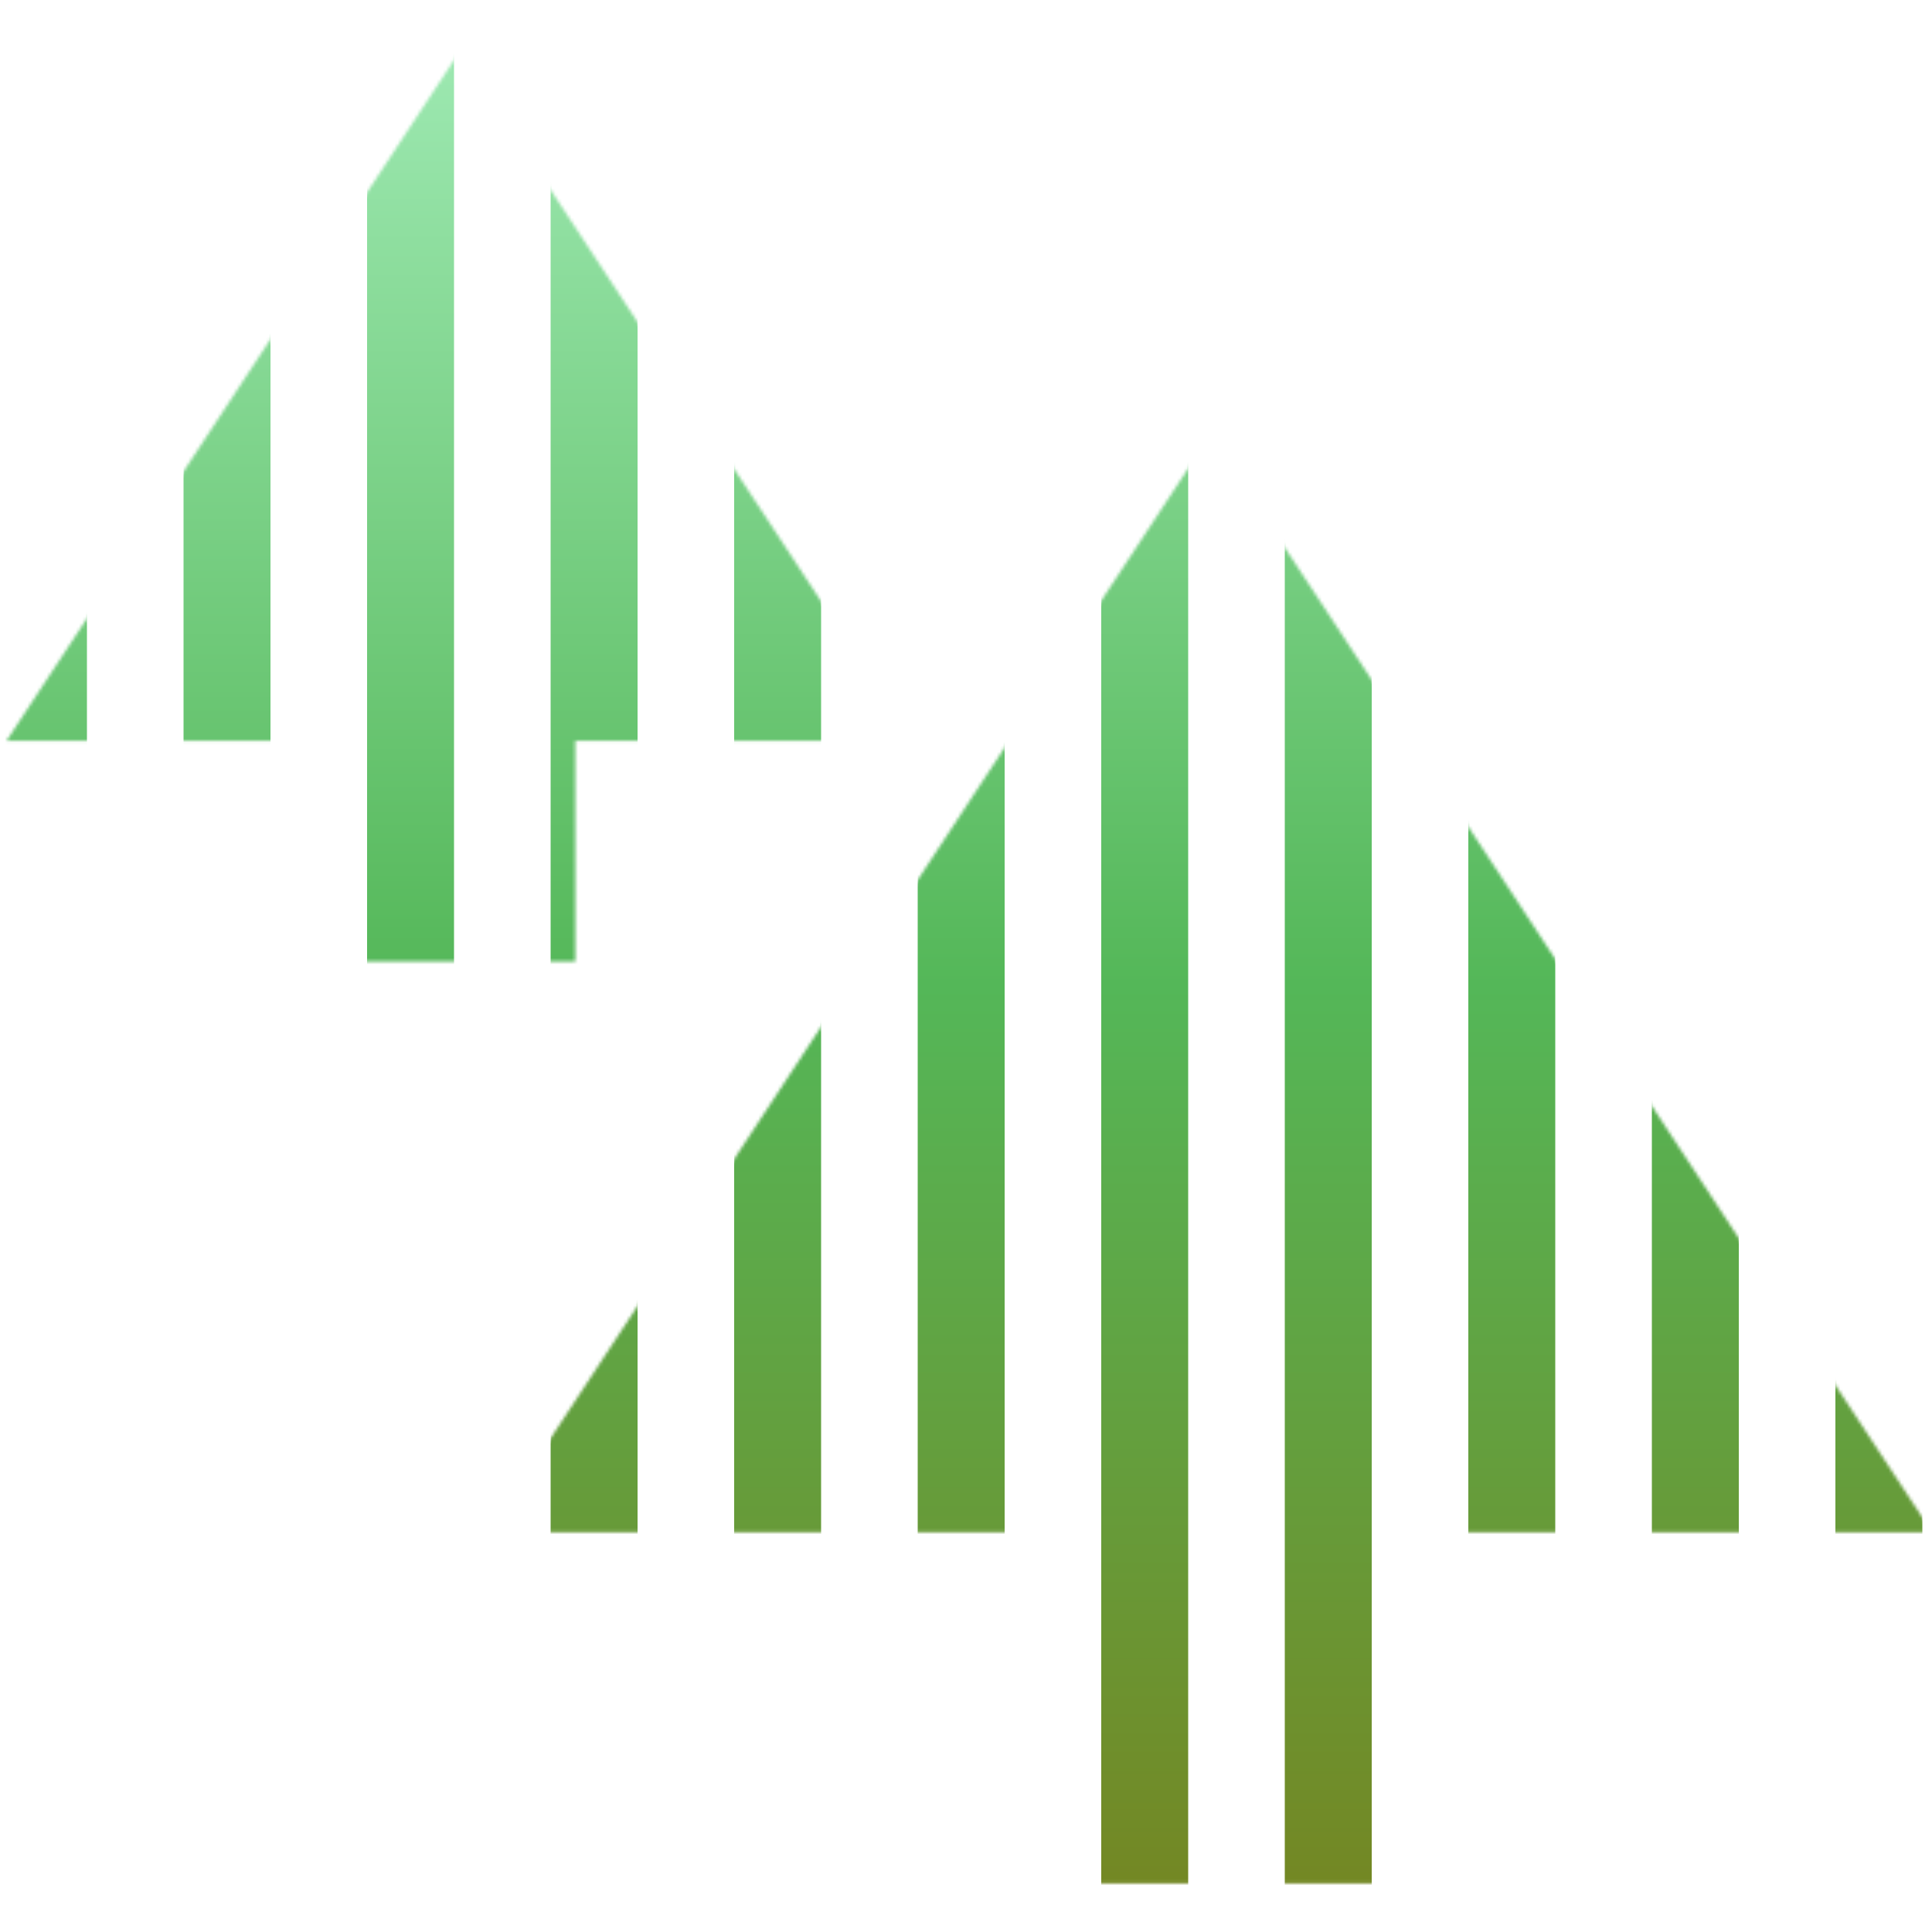
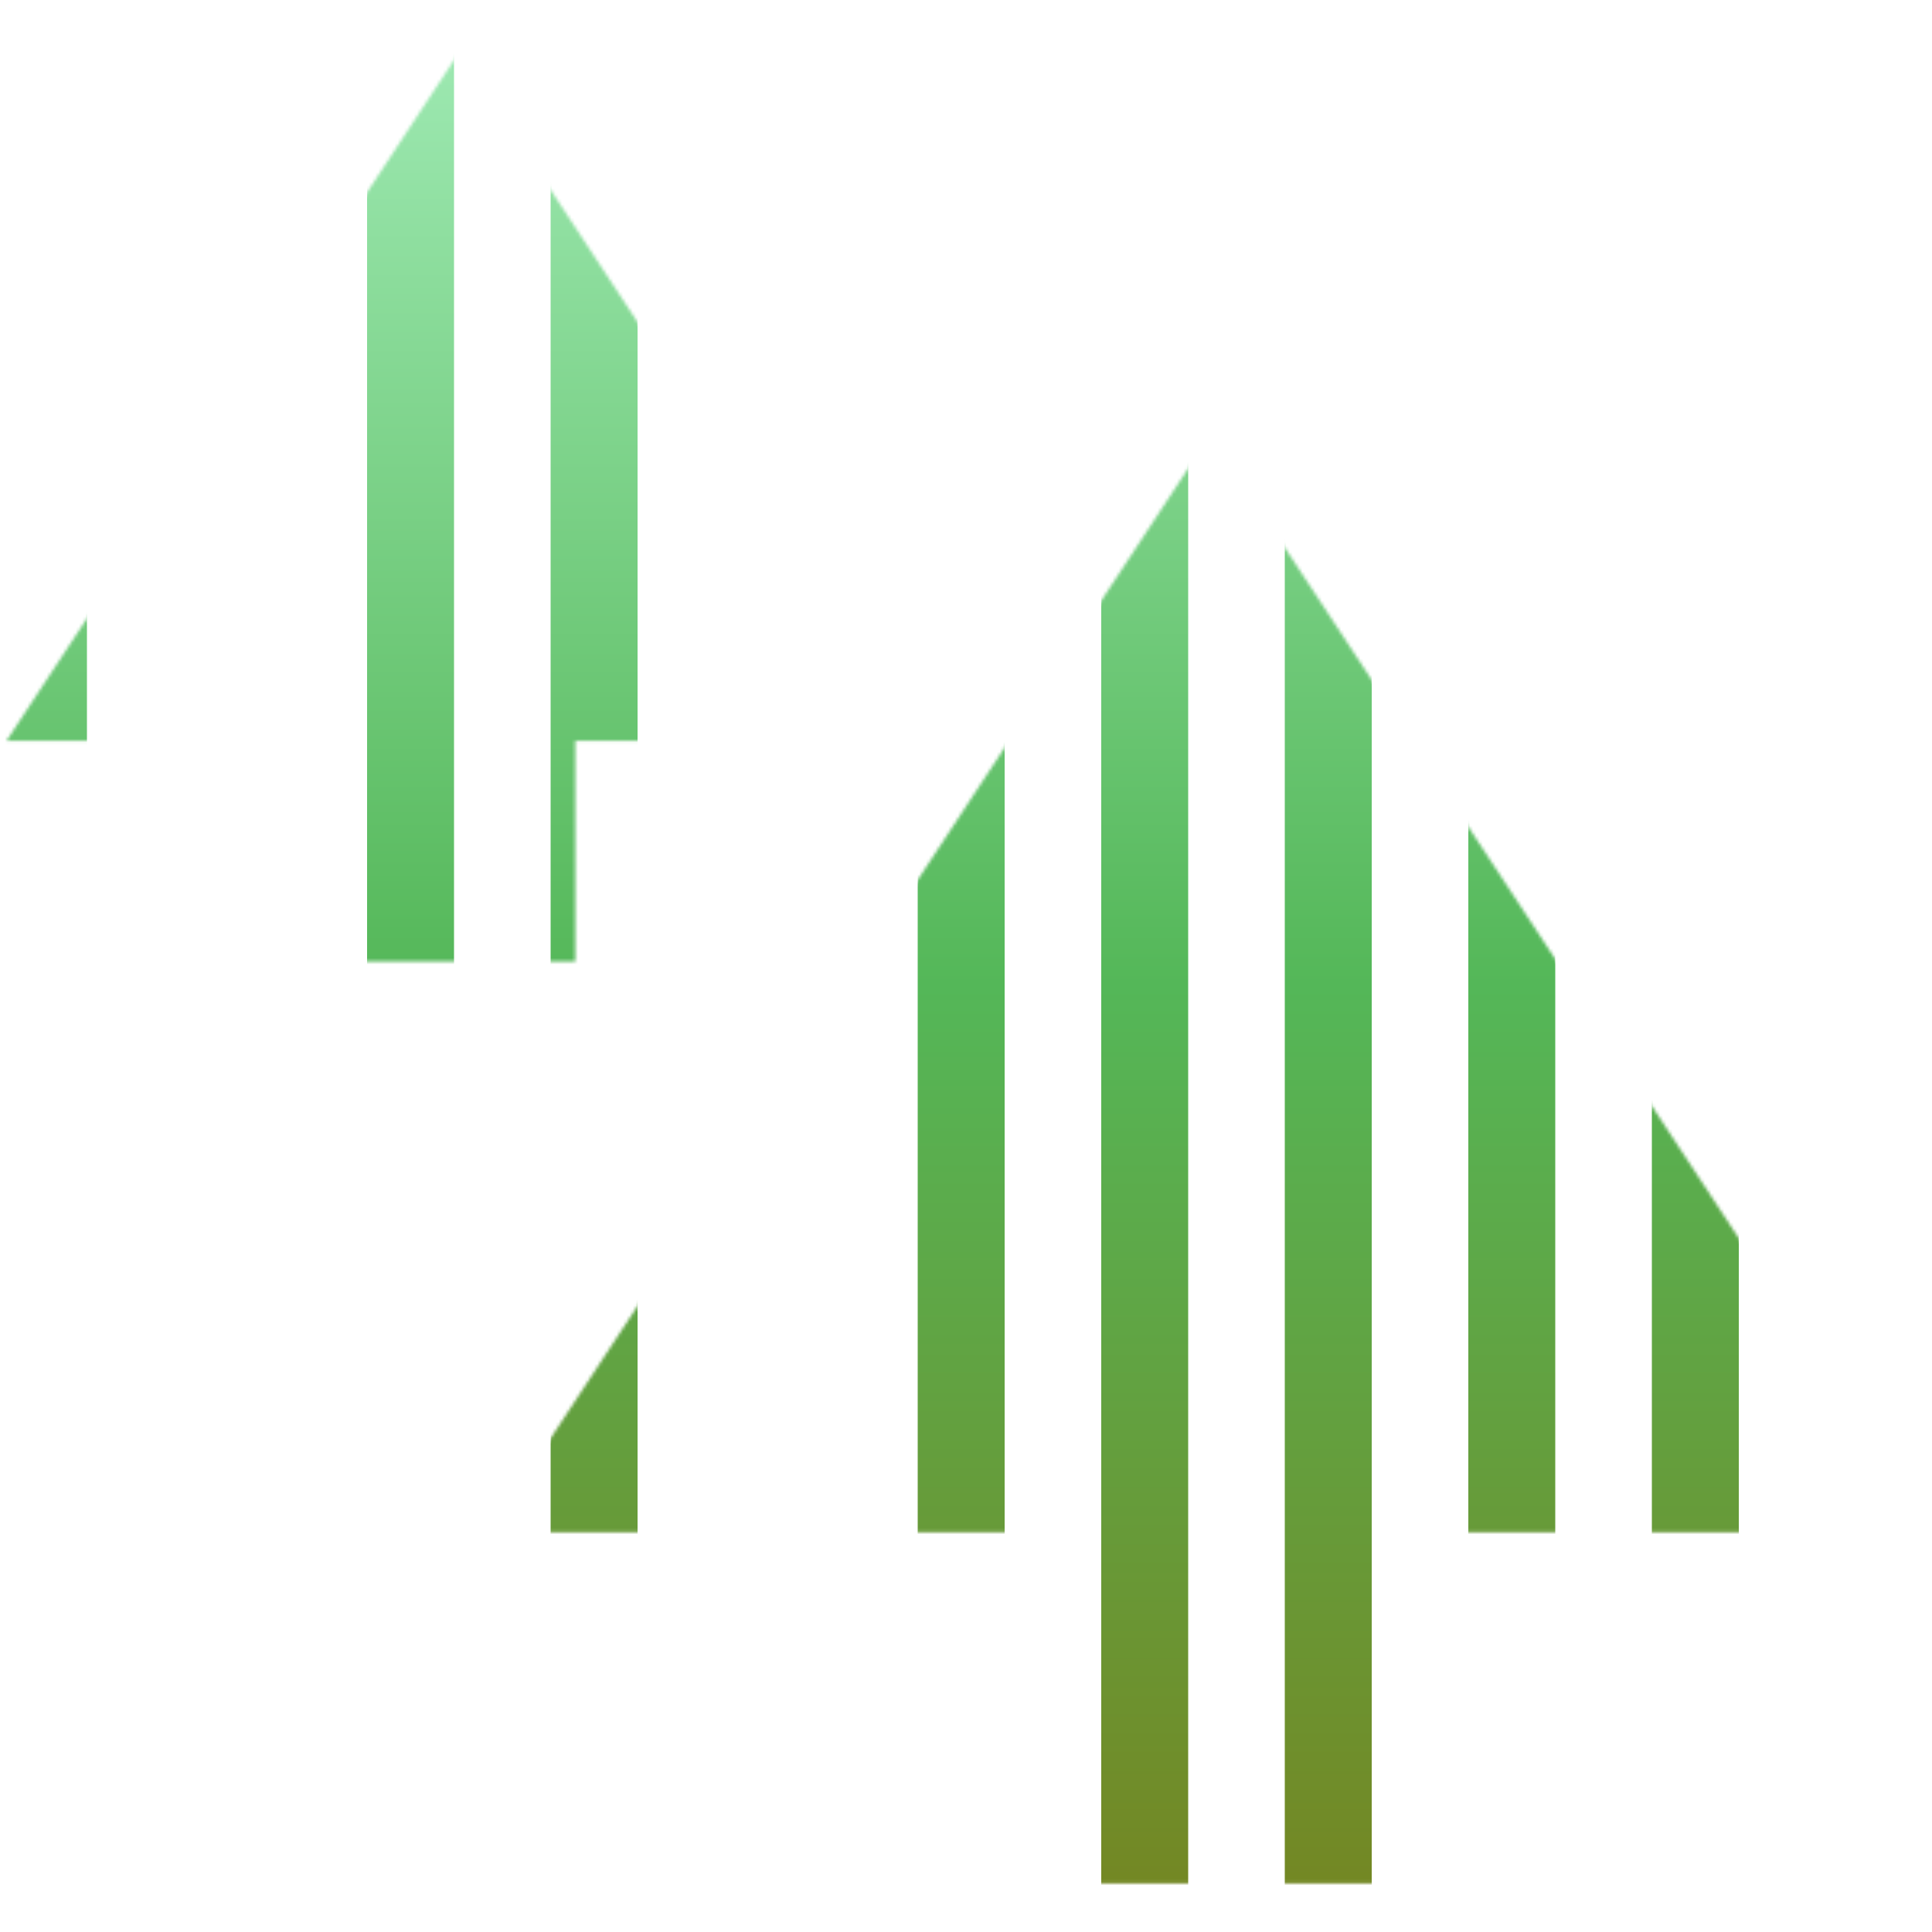
<svg xmlns="http://www.w3.org/2000/svg" width="600" height="600" viewBox="0 0 600 600" fill="none">
  <g clip-path="url(#clip0_12360_2111)">
    <mask id="mask0_12360_2111" style="mask-type:alpha" maskUnits="userSpaceOnUse" x="2" y="16" width="599" height="569">
      <path fill-rule="evenodd" clip-rule="evenodd" d="M142.745 16L283.49 230.08H178.656V298.614H108.003V230.08H2L142.745 16ZM375.917 134.969L600.023 475.844H433.06V584.965H320.56V475.844H151.812L375.917 134.969Z" fill="black" />
    </mask>
    <g mask="url(#mask0_12360_2111)">
      <rect width="27" height="600" fill="url(#paint0_linear_12360_2111)" />
-       <rect x="57" width="27" height="600" fill="url(#paint1_linear_12360_2111)" />
      <rect x="114" width="27" height="600" fill="url(#paint2_linear_12360_2111)" />
      <rect x="171" width="27" height="600" fill="url(#paint3_linear_12360_2111)" />
-       <rect x="228" width="27" height="600" fill="url(#paint4_linear_12360_2111)" />
      <rect x="285" width="27" height="600" fill="url(#paint5_linear_12360_2111)" />
      <rect x="342" width="27" height="600" fill="url(#paint6_linear_12360_2111)" />
      <rect x="399" width="27" height="600" fill="url(#paint7_linear_12360_2111)" />
      <rect x="456" width="27" height="600" fill="url(#paint8_linear_12360_2111)" />
      <rect x="513" width="27" height="600" fill="url(#paint9_linear_12360_2111)" />
-       <rect x="570" width="27" height="600" fill="url(#paint10_linear_12360_2111)" />
    </g>
  </g>
  <defs>
    <linearGradient id="paint0_linear_12360_2111" x1="13.5" y1="0" x2="13.5" y2="600" gradientUnits="userSpaceOnUse">
      <stop stop-color="#A1EBB6" />
      <stop offset="0.51" stop-color="#54B758" />
      <stop offset="1" stop-color="#758521" />
    </linearGradient>
    <linearGradient id="paint1_linear_12360_2111" x1="70.5" y1="0" x2="70.5" y2="600" gradientUnits="userSpaceOnUse">
      <stop stop-color="#A1EBB6" />
      <stop offset="0.51" stop-color="#54B758" />
      <stop offset="1" stop-color="#758521" />
    </linearGradient>
    <linearGradient id="paint2_linear_12360_2111" x1="127.5" y1="0" x2="127.5" y2="600" gradientUnits="userSpaceOnUse">
      <stop stop-color="#A1EBB6" />
      <stop offset="0.51" stop-color="#54B758" />
      <stop offset="1" stop-color="#758521" />
    </linearGradient>
    <linearGradient id="paint3_linear_12360_2111" x1="184.5" y1="0" x2="184.5" y2="600" gradientUnits="userSpaceOnUse">
      <stop stop-color="#A1EBB6" />
      <stop offset="0.51" stop-color="#54B758" />
      <stop offset="1" stop-color="#758521" />
    </linearGradient>
    <linearGradient id="paint4_linear_12360_2111" x1="241.5" y1="0" x2="241.5" y2="600" gradientUnits="userSpaceOnUse">
      <stop stop-color="#A1EBB6" />
      <stop offset="0.51" stop-color="#54B758" />
      <stop offset="1" stop-color="#758521" />
    </linearGradient>
    <linearGradient id="paint5_linear_12360_2111" x1="298.5" y1="0" x2="298.5" y2="600" gradientUnits="userSpaceOnUse">
      <stop stop-color="#A1EBB6" />
      <stop offset="0.51" stop-color="#54B758" />
      <stop offset="1" stop-color="#758521" />
    </linearGradient>
    <linearGradient id="paint6_linear_12360_2111" x1="355.5" y1="0" x2="355.5" y2="600" gradientUnits="userSpaceOnUse">
      <stop stop-color="#A1EBB6" />
      <stop offset="0.51" stop-color="#54B758" />
      <stop offset="1" stop-color="#758521" />
    </linearGradient>
    <linearGradient id="paint7_linear_12360_2111" x1="412.5" y1="0" x2="412.5" y2="600" gradientUnits="userSpaceOnUse">
      <stop stop-color="#A1EBB6" />
      <stop offset="0.51" stop-color="#54B758" />
      <stop offset="1" stop-color="#758521" />
    </linearGradient>
    <linearGradient id="paint8_linear_12360_2111" x1="469.5" y1="0" x2="469.5" y2="600" gradientUnits="userSpaceOnUse">
      <stop stop-color="#A1EBB6" />
      <stop offset="0.51" stop-color="#54B758" />
      <stop offset="1" stop-color="#758521" />
    </linearGradient>
    <linearGradient id="paint9_linear_12360_2111" x1="526.5" y1="0" x2="526.5" y2="600" gradientUnits="userSpaceOnUse">
      <stop stop-color="#A1EBB6" />
      <stop offset="0.51" stop-color="#54B758" />
      <stop offset="1" stop-color="#758521" />
    </linearGradient>
    <linearGradient id="paint10_linear_12360_2111" x1="583.5" y1="0" x2="583.5" y2="600" gradientUnits="userSpaceOnUse">
      <stop stop-color="#A1EBB6" />
      <stop offset="0.51" stop-color="#54B758" />
      <stop offset="1" stop-color="#758521" />
    </linearGradient>
    <clipPath id="clip0_12360_2111">
      <rect width="600" height="600" fill="white" />
    </clipPath>
  </defs>
</svg>